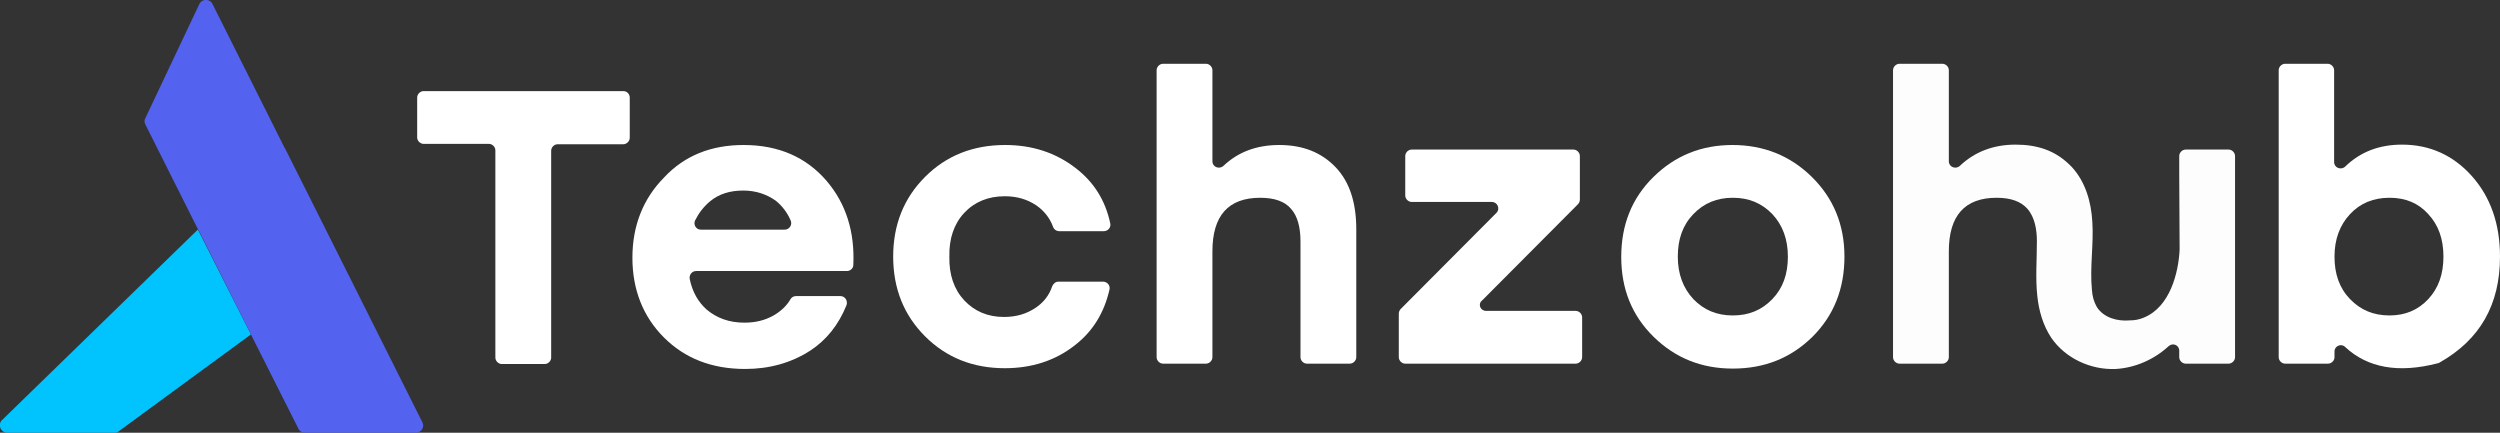
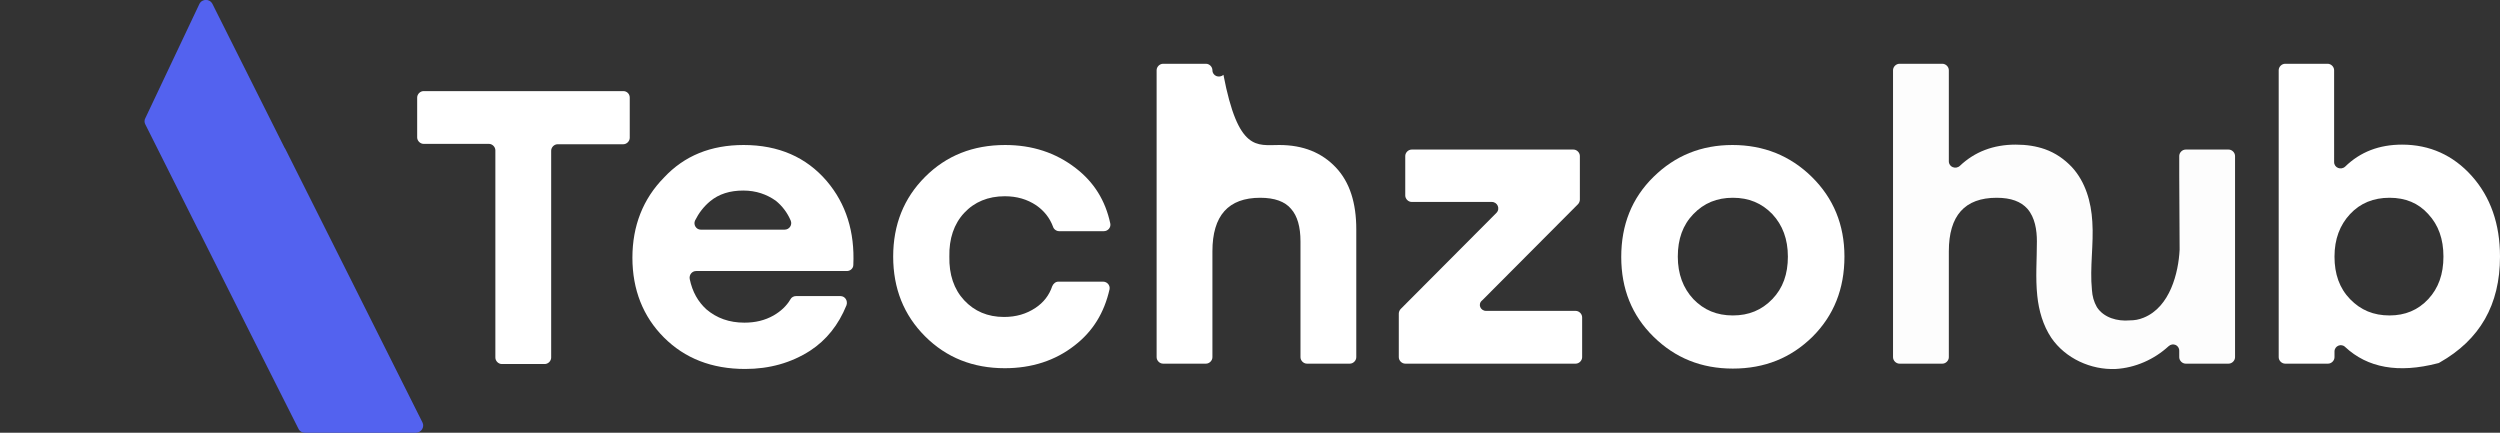
<svg xmlns="http://www.w3.org/2000/svg" id="Layer_1" x="0px" y="0px" viewBox="0 0 658.6 114" style="enable-background:new 0 0 658.6 114;" xml:space="preserve">
  <rect x="0" y="0" width="658.6" height="114" fill="#333333" stroke="none" />
  <style type="text/css"> .st0{fill:#FFFFFF;} .st1{opacity:0.99;fill:#FFFFFF;enable-background:new ;} .st2{fill:#01C4FF;} .st3{fill:#5362EF;} </style>
  <path class="st0" d="M165.9,25.7v10.6c0,0.9-0.8,1.7-1.7,1.7h-17.3c-0.9,0-1.7,0.8-1.7,1.7v54.5c0,0.9-0.8,1.7-1.7,1.7h-11.3 c-0.9,0-1.7-0.8-1.7-1.7V39.6c0-0.9-0.8-1.7-1.7-1.7h-17.2c-0.9,0-1.7-0.8-1.7-1.7V25.7c0-0.9,0.8-1.7,1.7-1.7h52.6 C165.2,24,165.9,24.8,165.9,25.7z" />
  <path class="st0" d="M195.9,38.2c9.2,0,16.5,3.2,21.9,9.5c5.1,6,7.4,13.4,7,22.1c0,0.9-0.8,1.6-1.7,1.6h-39.7c-1.1,0-1.9,1-1.7,2.1 c0.7,3.4,2.2,6,4.4,8c2.7,2.3,6,3.5,10,3.5c2.9,0,5.4-0.6,7.7-1.9c1.9-1.1,3.4-2.5,4.4-4.2c0.3-0.6,0.9-0.9,1.5-0.9h11.7 c1.2,0,2,1.2,1.6,2.4c-2.1,5.2-5.3,9.2-9.6,12c-5,3.2-10.7,4.8-17.1,4.8c-8.8,0-15.9-2.8-21.4-8.3c-5.5-5.5-8.3-12.6-8.3-21 s2.8-15.5,8.3-21.1C180.3,41,187.3,38.2,195.9,38.2z M195.8,50.2c-3.5,0-6.4,0.9-8.7,2.8c-1.7,1.4-3,3.1-4,5.1 c-0.5,1.1,0.3,2.4,1.5,2.4h22.1c1.2,0,2.1-1.2,1.6-2.4c-0.9-2.1-2.2-3.8-3.9-5.2C202,51.2,199.2,50.2,195.8,50.2z" />
  <path class="st0" d="M264.7,97c-8.4,0-15.4-2.8-21-8.4c-5.6-5.6-8.4-12.6-8.4-21s2.8-15.4,8.4-21c5.6-5.6,12.6-8.4,21.1-8.4 c7.1,0,13.3,2,18.6,6.1c4.8,3.7,7.8,8.5,9.1,14.6c0.2,1-0.6,2-1.7,2H279c-0.7,0-1.4-0.5-1.6-1.2c-0.9-2.4-2.4-4.2-4.4-5.6 c-2.4-1.6-5.1-2.4-8.3-2.4c-4.4,0-8,1.5-10.7,4.4c-2.7,2.9-4,6.8-3.9,11.5c-0.1,4.7,1.2,8.6,3.9,11.5c2.7,2.9,6.2,4.4,10.5,4.4 c3.2,0,5.9-0.8,8.3-2.4c2.1-1.4,3.6-3.3,4.4-5.7c0.3-0.7,0.9-1.2,1.6-1.2h11.8c1.1,0,1.9,1,1.7,2c-1.4,6.2-4.4,11.1-9.2,14.8 C278,95,271.8,97,264.7,97z" />
-   <path class="st0" d="M337,38.2c6.3,0,11.2,2,14.9,5.9s5.4,9.4,5.4,16.3v33.7c0,0.9-0.8,1.7-1.7,1.7h-11.3c-0.9,0-1.7-0.8-1.7-1.7 V63.6c0-3.8-0.8-6.7-2.5-8.6c-1.6-1.9-4.3-2.9-8.1-2.9c-8.4,0-12.6,4.7-12.6,14.1v27.9c0,0.9-0.8,1.7-1.7,1.7h-11.3 c-0.9,0-1.7-0.8-1.7-1.7V18.5c0-0.9,0.8-1.7,1.7-1.7h11.3c0.9,0,1.7,0.8,1.7,1.7v24c0,1.5,1.8,2.2,2.9,1.2 C326.2,40,331.1,38.2,337,38.2z" />
+   <path class="st0" d="M337,38.2c6.3,0,11.2,2,14.9,5.9s5.4,9.4,5.4,16.3v33.7c0,0.9-0.8,1.7-1.7,1.7h-11.3c-0.9,0-1.7-0.8-1.7-1.7 V63.6c0-3.8-0.8-6.7-2.5-8.6c-1.6-1.9-4.3-2.9-8.1-2.9c-8.4,0-12.6,4.7-12.6,14.1v27.9c0,0.9-0.8,1.7-1.7,1.7h-11.3 c-0.9,0-1.7-0.8-1.7-1.7V18.5c0-0.9,0.8-1.7,1.7-1.7h11.3c0.9,0,1.7,0.8,1.7,1.7c0,1.5,1.8,2.2,2.9,1.2 C326.2,40,331.1,38.2,337,38.2z" />
  <path class="st0" d="M391.5,81.9h23.6c0.9,0,1.7,0.8,1.7,1.7v10.5c0,0.9-0.8,1.7-1.7,1.7h-44.9c-0.9,0-1.7-0.8-1.7-1.7V82.6 c0-0.4,0.2-0.9,0.5-1.2l25.2-25.3c1.1-1.1,0.3-2.9-1.2-2.9h-21.1c-0.9,0-1.7-0.8-1.7-1.7V41.1c0-0.9,0.8-1.7,1.7-1.7h42.6 c0.9,0,1.7,0.8,1.7,1.7v11.5c0,0.4-0.2,0.9-0.5,1.2l-25.2,25.3C389.2,80.1,390,81.9,391.5,81.9z" />
  <path class="st0" d="M435.6,46.6c5.7-5.6,12.6-8.4,20.8-8.4c8.2,0,15.2,2.8,20.9,8.4s8.6,12.6,8.6,21c0,8.5-2.8,15.5-8.4,21.1 c-5.7,5.6-12.6,8.4-21,8.4c-8.3,0-15.2-2.8-20.9-8.4c-5.7-5.6-8.5-12.6-8.5-21C427.1,59.2,429.9,52.2,435.6,46.6z M466.9,56.4 c-2.8-2.9-6.2-4.3-10.4-4.3s-7.6,1.4-10.4,4.3c-2.8,2.9-4.1,6.6-4.1,11.2s1.4,8.3,4.1,11.2c2.8,2.9,6.2,4.3,10.4,4.3 s7.6-1.4,10.4-4.3c2.8-2.9,4.1-6.6,4.1-11.2S469.6,59.3,466.9,56.4z" />
  <path class="st1" d="M588.8,41.1v53c0,0.9-0.8,1.7-1.7,1.7h-11.3c-0.9,0-1.7-0.8-1.7-1.7l0-1.7c0-1.5-1.7-2.2-2.8-1.2 c-3.8,3.5-8.8,5.7-13.9,6c-6.6,0.3-13.3-2.8-17-8.2c-2.2-3.3-3.3-7.2-3.7-11.1c-0.5-4.7-0.1-9.5-0.1-14.3c0-3-0.5-6.3-2.5-8.6 c-1.7-1.9-4.3-2.9-8.1-2.9c-8.4,0-12.6,4.7-12.6,14.1v27.9c0,0.9-0.8,1.7-1.7,1.7h-11.3c-0.9,0-1.7-0.8-1.7-1.7V18.5 c0-0.9,0.8-1.7,1.7-1.7h11.3c0.9,0,1.7,0.8,1.7,1.7v24c0,1.5,1.8,2.2,2.9,1.2c3.9-3.7,8.8-5.6,14.7-5.6c2.9,0,5.4,0.4,7.7,1.2 c2.8,1,5.1,2.6,7.1,4.7c3.6,3.9,5.1,9.2,5.4,14.4c0.4,6-0.7,12-0.1,18c0.1,1.6,0.5,3.1,1.3,4.5c1.8,2.8,5.4,3.8,8.7,3.5 c1.2,0,2.4-0.2,3.6-0.7c7-2.8,9.2-11.9,9.5-17.9c0,0,0-0.1,0-0.1l-0.1-19.6l0-5c0-0.9,0.8-1.7,1.7-1.7c3.8,0,7.5,0,11.3,0 C588,39.4,588.8,40.2,588.8,41.1z" />
  <g>
    <path class="st0" d="M651.2,46.4c-4.9-5.5-11.1-8.3-18.4-8.3c-6,0-11,1.9-15,5.8c-1.1,1-2.9,0.3-2.9-1.2V18.5 c0-0.9-0.8-1.7-1.7-1.7H602c-0.9,0-1.7,0.8-1.7,1.7v75.6c0,0.9,0.8,1.7,1.7,1.7h11.3c0.9,0,1.7-0.8,1.7-1.7v-1.5 c0-1.5,1.8-2.2,2.8-1.2c5.9,5.5,14,7,24.4,4.3c0.2,0,0.3-0.1,0.5-0.2c10.6-6,15.9-15.2,15.9-27.9C658.6,59,656.1,51.9,651.2,46.4z M639.7,78.8c-2.7,2.9-6.1,4.3-10.2,4.3c-4.2,0-7.6-1.4-10.4-4.3c-2.8-2.9-4.1-6.6-4.1-11.2s1.4-8.3,4.1-11.2 c2.7-2.9,6.2-4.3,10.4-4.3c4.2,0,7.6,1.4,10.2,4.3c2.7,2.9,4,6.6,4,11.2S642.4,75.9,639.7,78.8z" />
  </g>
  <g>
    <g>
-       <path class="st2" d="M66.1,88.1L66.1,88.1L66.1,88.1l-34.8,25.5c-0.3,0.3-0.7,0.4-1.1,0.4H1.9c-1.7,0-2.6-2.1-1.4-3.3l51.6-50.2 l0.3,0.5L66.1,88.1z" />
      <g>
        <path class="st3" d="M109.5,114H80.3c-0.7,0-1.4-0.4-1.7-1.1L66.1,88.1l0.3-0.2l-0.3,0.2L52.5,61l-0.3-0.5l0,0L38.3,32.8 c-0.3-0.5-0.3-1.2,0-1.7l14.2-30c0.7-1.5,2.8-1.5,3.5,0l18.9,37.7l0.3,0.5l15.7,31.3l20.4,40.7C111.9,112.5,111,114,109.5,114z" />
        <polygon class="st3" points="66.1,88.1 66.1,88.1 66.1,88.1 52.5,61 " />
      </g>
    </g>
  </g>
</svg>